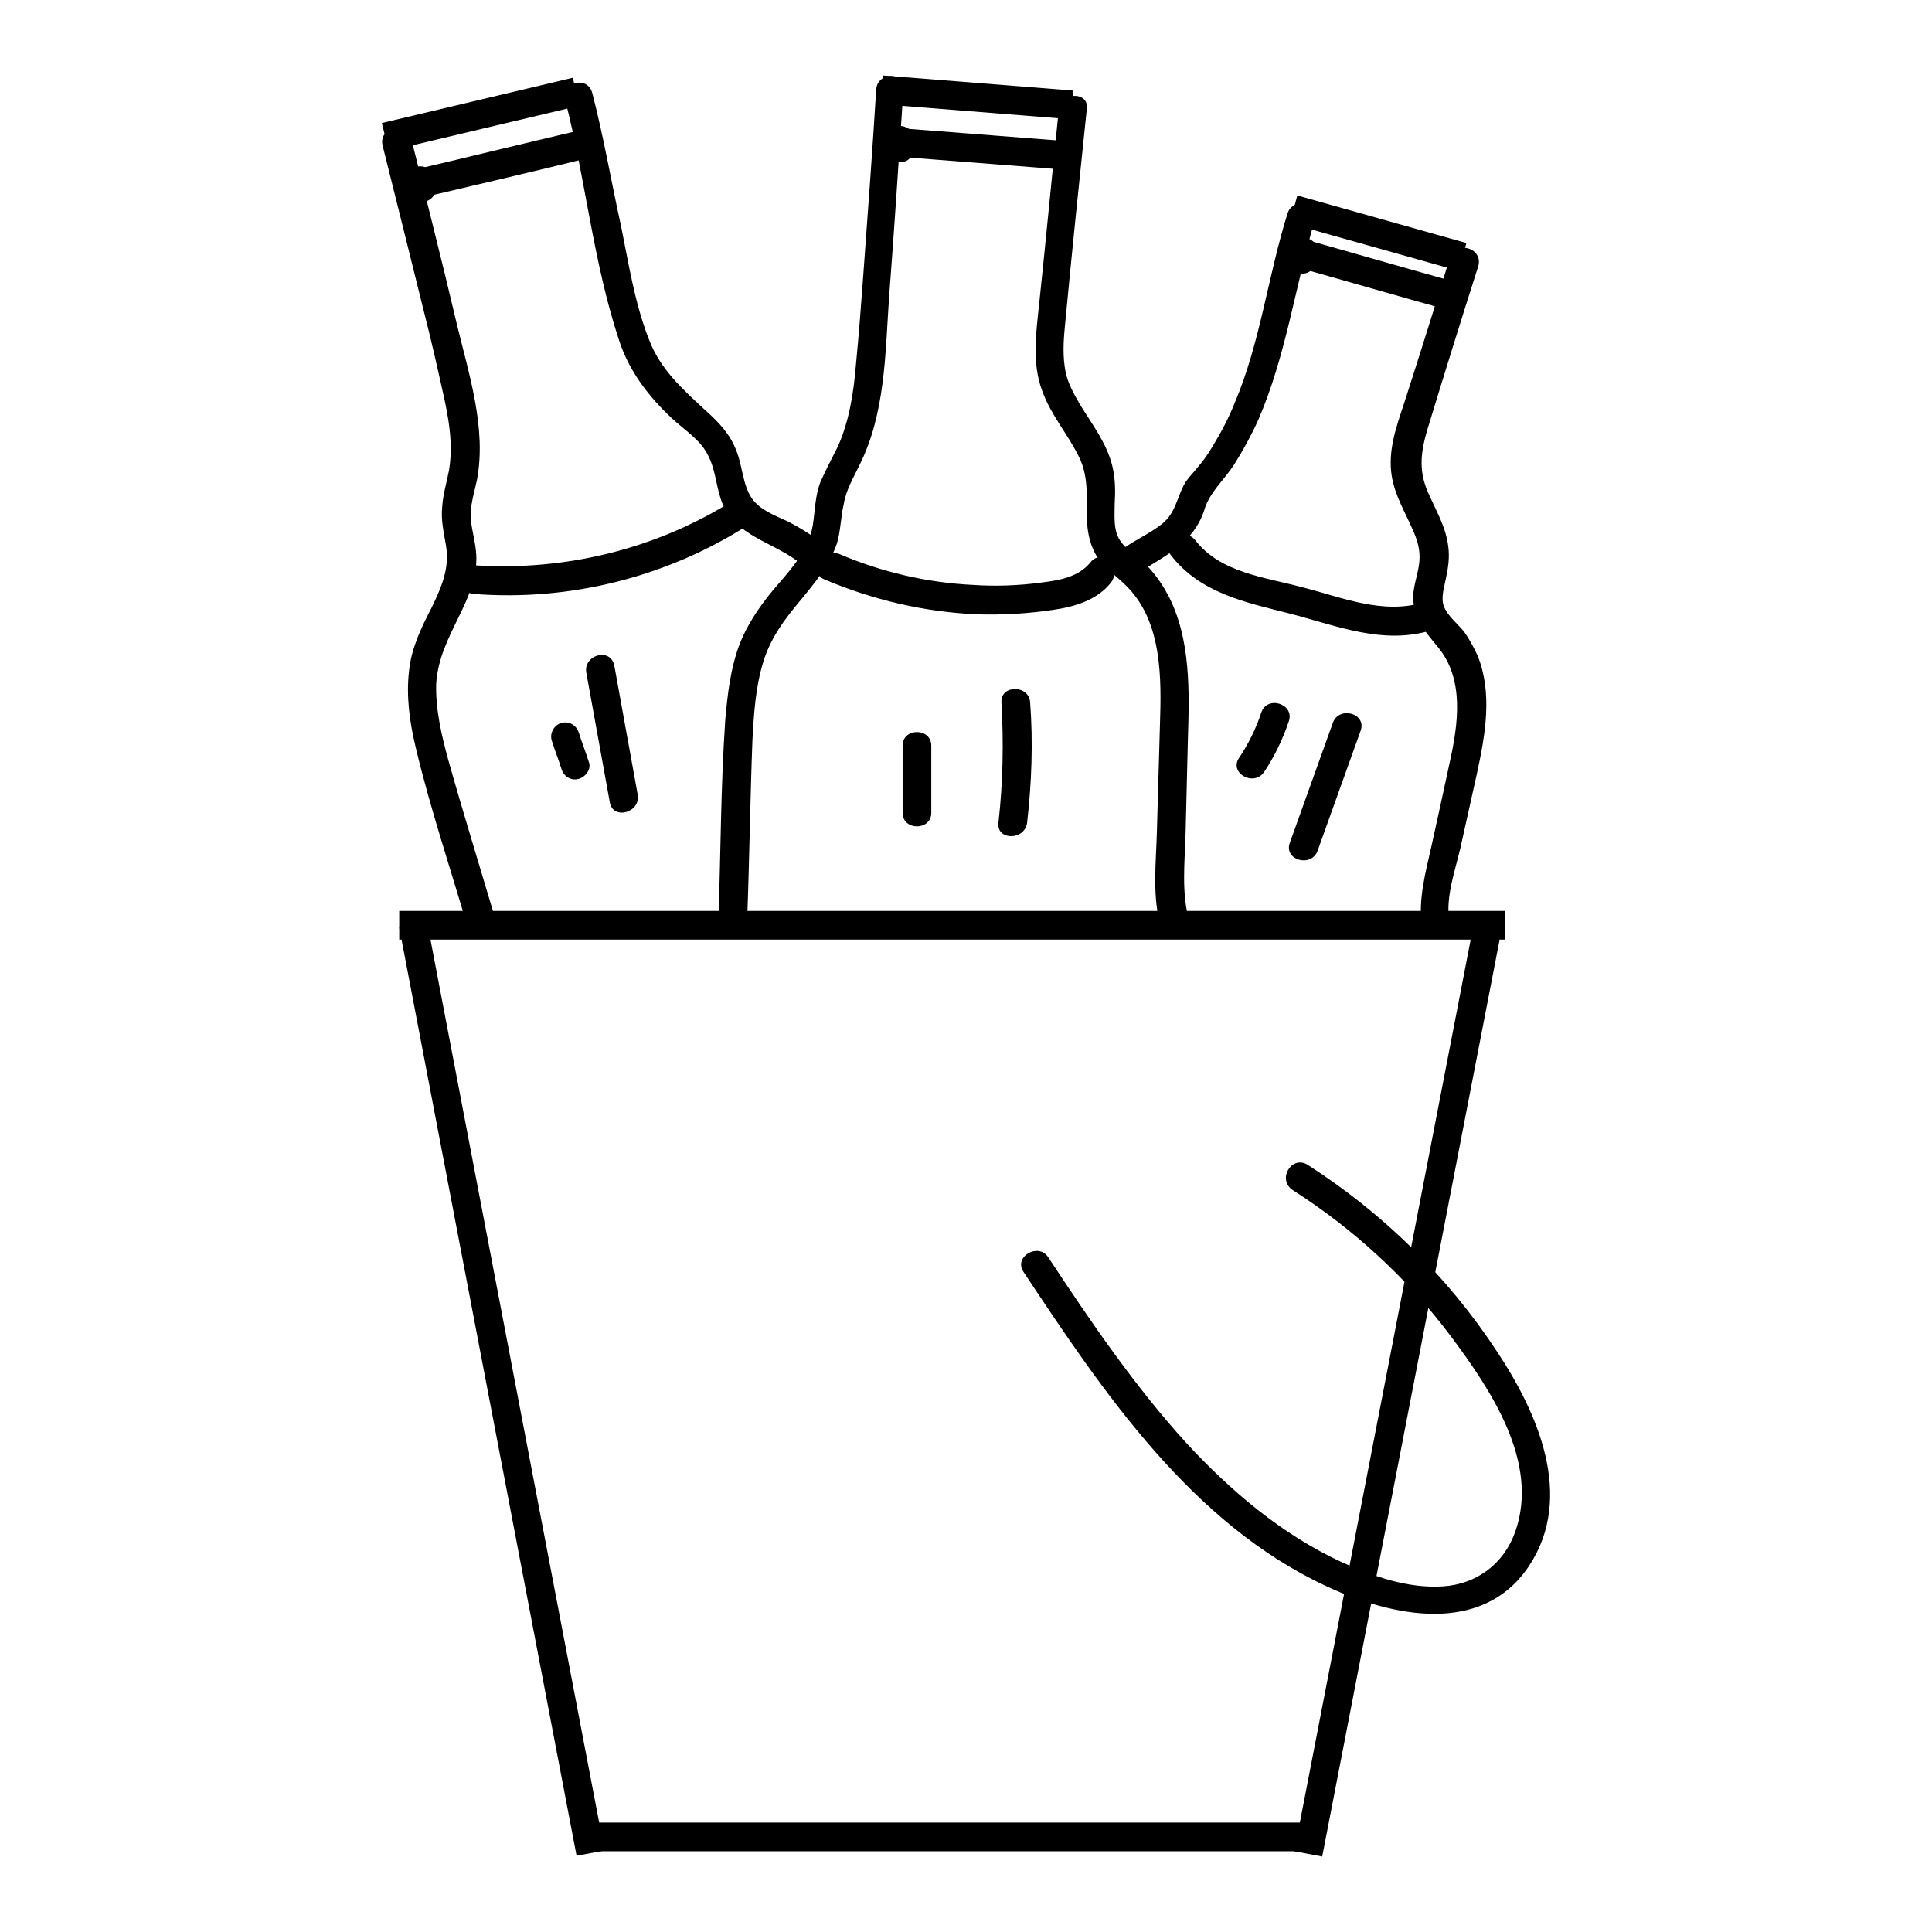
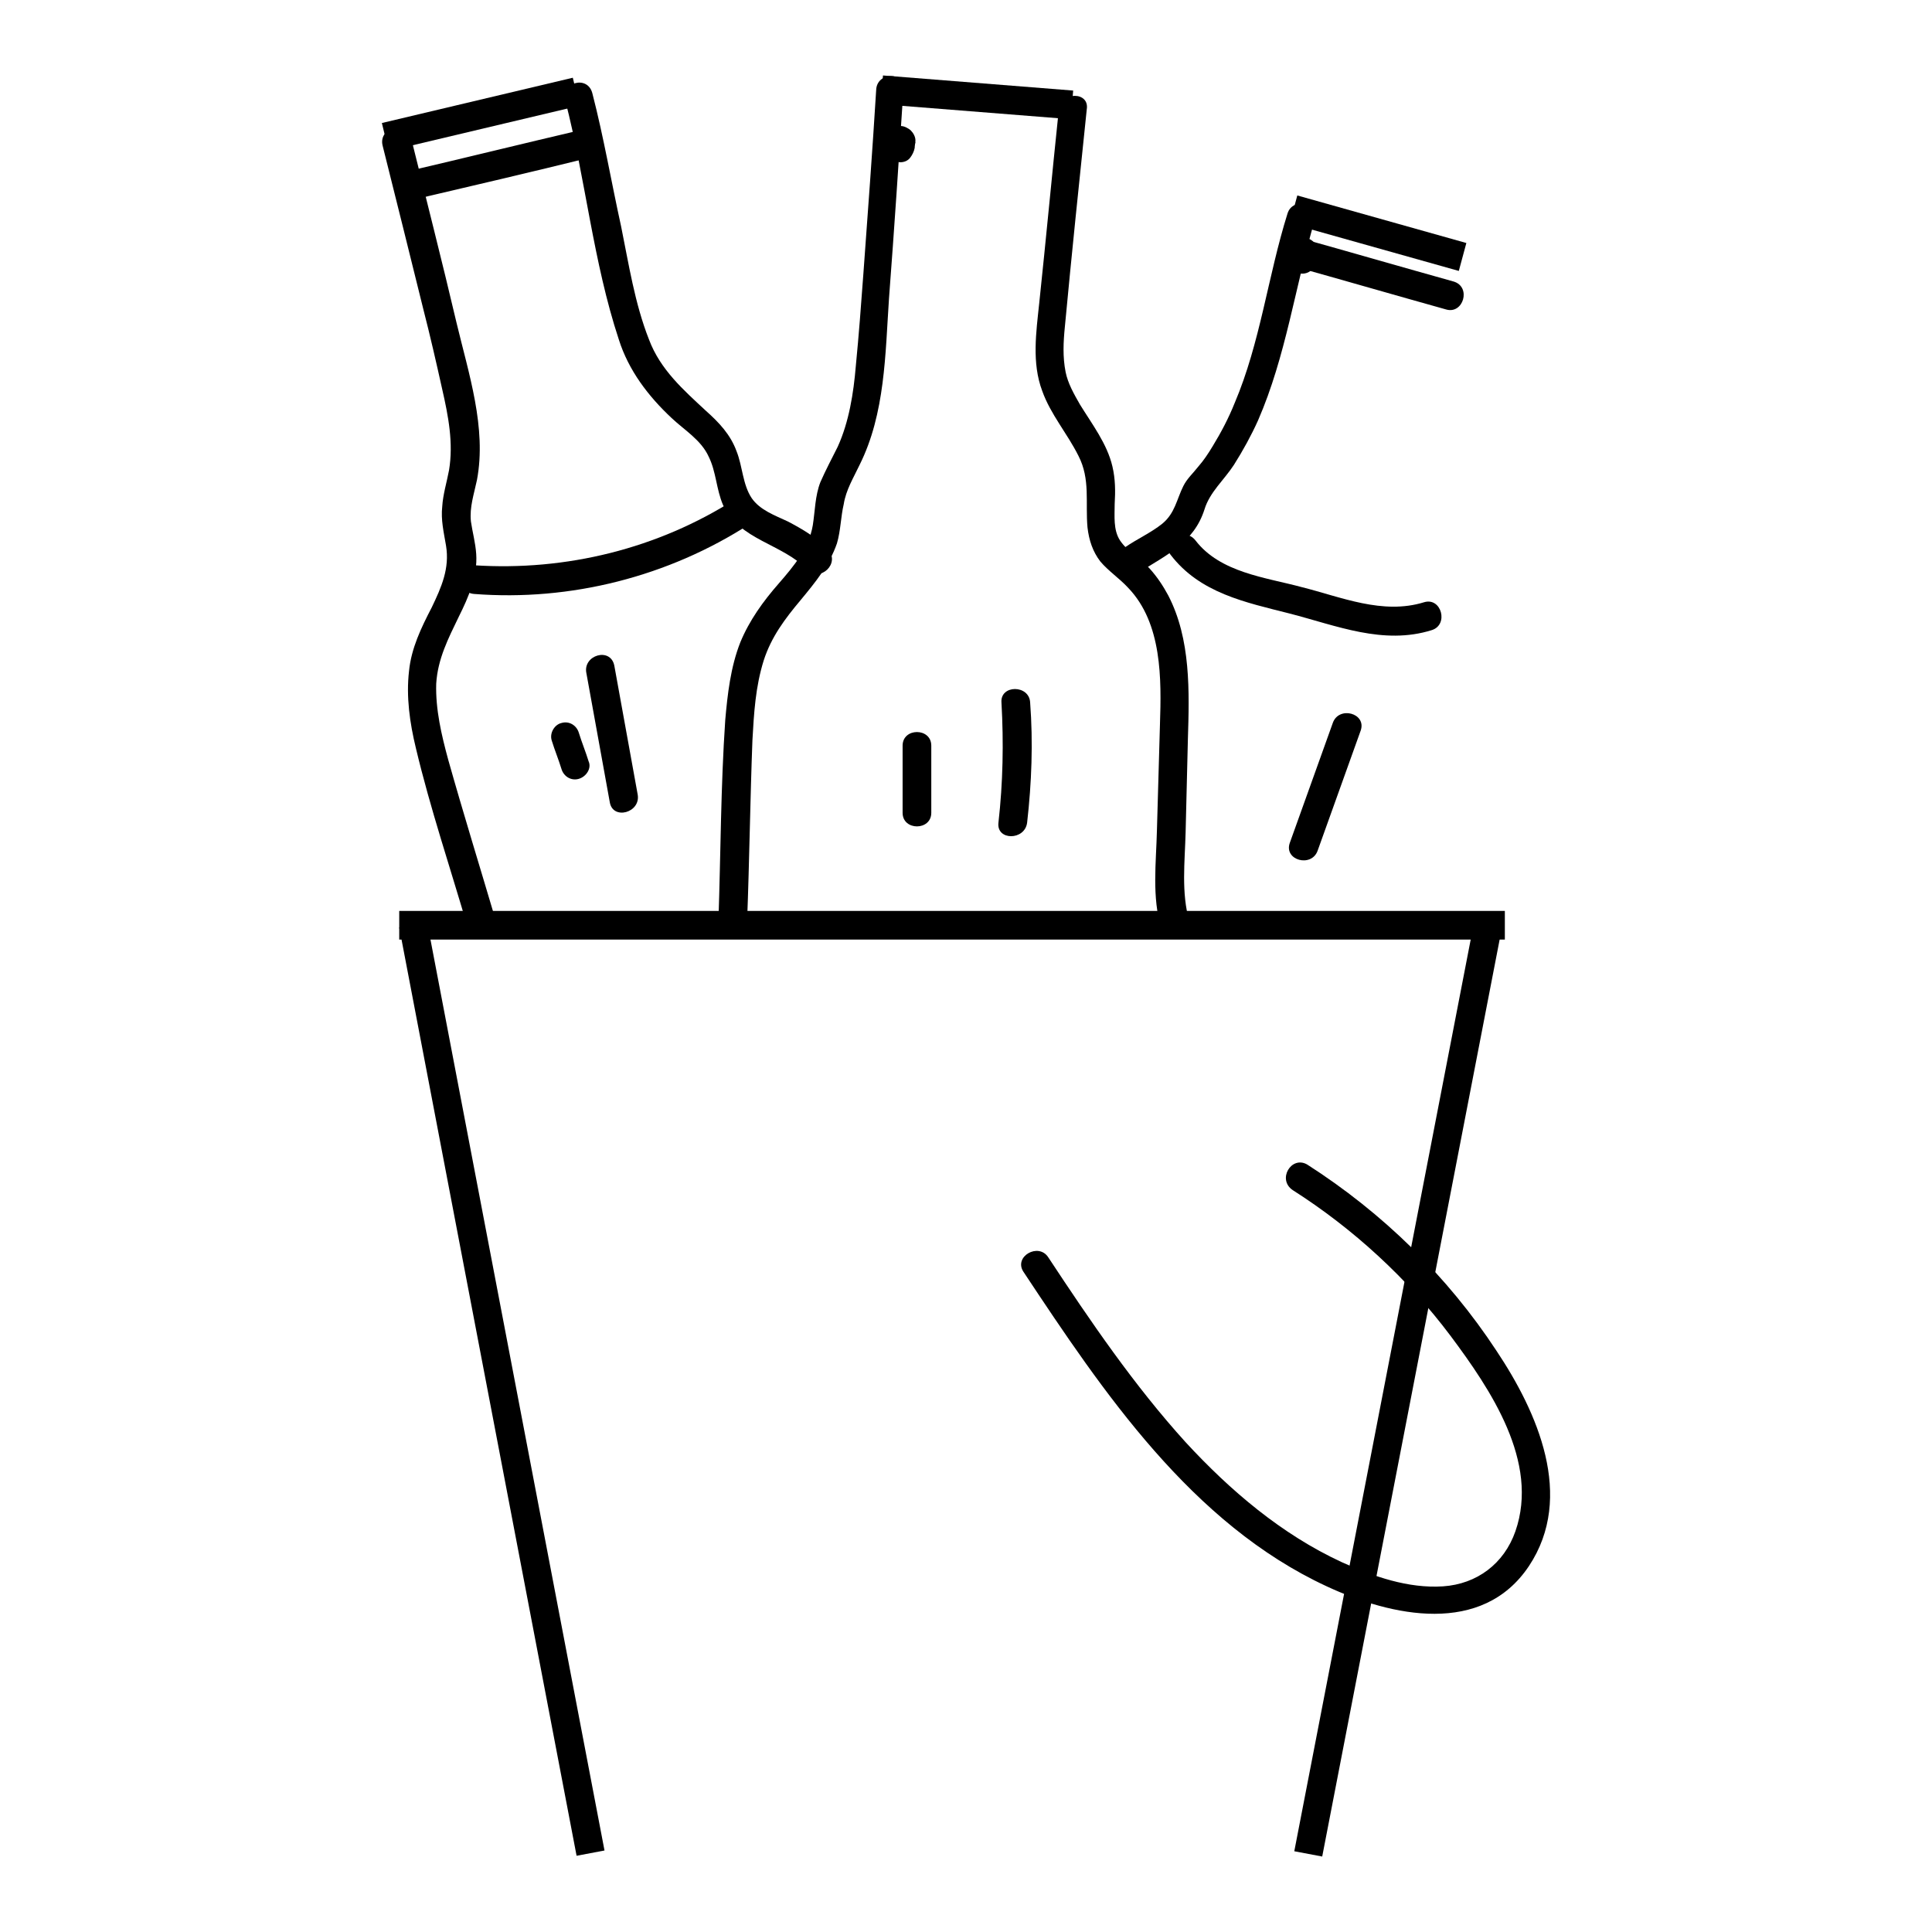
<svg xmlns="http://www.w3.org/2000/svg" version="1.1" x="0px" y="0px" viewBox="0 0 256 256" enable-background="new 0 0 256 256" xml:space="preserve">
  <g>
    <path fill="#000000" d="M74.9,13.3C77.6,23.8,78.6,34.7,82,45c1.3,4.1,3.9,7.5,7,10.4c1.7,1.6,3.9,2.9,4.9,5.1c1,2,1,4.3,1.9,6.4 c2.2,4.7,7.8,5.1,11.2,8.6c1.7,1.7,4.4-0.9,2.7-2.7c-1.5-1.6-3.4-2.7-5.3-3.7c-1.7-0.8-3.7-1.5-4.8-3.1c-1.2-1.8-1.2-4.2-2-6.2 c-0.8-2.2-2.3-3.8-4.1-5.4C90.6,51.7,87.5,49,86,45c-1.9-4.8-2.7-10.1-3.7-15C81,24.1,80,18.2,78.5,12.4 C77.9,9.9,74.3,10.9,74.9,13.3z" />
    <path fill="#000000" d="M50.6,16.3l25.3-6l0.9,3.7l-25.3,6L50.6,16.3z" />
    <path fill="#000000" d="M50.7,19.3c1.8,7.2,3.6,14.4,5.4,21.7c0.9,3.5,1.7,7,2.5,10.6c0.8,3.5,1.5,7.1,0.9,10.7 c-0.3,1.6-0.8,3.2-0.9,4.8c-0.2,1.8,0.2,3.4,0.5,5.2c0.5,3-0.6,5.5-1.9,8.2c-1.4,2.7-2.7,5.4-3,8.4c-0.4,3.4,0.1,6.9,0.9,10.2 c1.9,8,4.6,16,6.9,23.9c0.7,2.3,4.4,1.3,3.7-1c-2.1-7.1-4.3-14.2-6.3-21.3c-0.9-3.3-1.7-6.7-1.6-10.1c0.2-3.3,1.6-6,3-8.9 c1.3-2.6,2.5-5.4,2.3-8.3c-0.1-1.5-0.5-2.9-0.7-4.3c-0.2-1.9,0.4-3.6,0.8-5.5c1.3-6.9-1.1-14.1-2.7-20.8c-1.9-8.1-4-16.3-6-24.4 C53.8,15.9,50.1,16.9,50.7,19.3z" />
-     <path fill="#000000" d="M53.8,24.4c0.1,0.3,0.2,0.7,0.2,1c0.1,0.4,0.5,0.9,0.9,1.1c0.4,0.3,1,0.3,1.5,0.2c1-0.3,1.6-1.3,1.3-2.3 c-0.1-0.2-0.1-0.4-0.2-0.7c-0.1-0.4-0.5-0.9-0.9-1.1c-0.4-0.3-1-0.3-1.5-0.2c-1,0.3-1.6,1.3-1.3,2.3c0.1,0.2,0.1,0.4,0.2,0.7 c1.2-0.3,2.4-0.7,3.7-1c-0.1-0.3-0.2-0.7-0.2-1c-0.1-0.4-0.5-0.9-0.9-1.1c-0.4-0.3-1-0.3-1.5-0.2C54.1,22.4,53.6,23.4,53.8,24.4z" />
    <path fill="#000000" d="M55,26.4c7.7-1.8,15.4-3.6,23.1-5.5c2.4-0.6,1.4-4.2-1-3.7C69.4,19,61.7,20.9,54,22.7 C51.6,23.3,52.6,26.9,55,26.4z M140.3,14.5c-0.9,8.6-1.7,17.2-2.6,25.7c-0.4,3.8-1,7.9,0.4,11.6c1.1,3.1,3.3,5.6,4.8,8.6 c1.6,3.1,0.9,6.2,1.2,9.5c0.2,1.7,0.7,3.2,1.7,4.5c1.1,1.3,2.5,2.2,3.7,3.5c4.5,4.7,4.4,12.1,4.2,18.1l-0.4,14 c-0.1,4.3-0.7,8.9,0.6,13.1c0.7,2.3,4.4,1.3,3.7-1c-1.1-3.8-0.6-7.9-0.5-11.8c0.1-4.1,0.2-8.2,0.3-12.3c0.2-6.4,0.4-13.3-2.6-19.1 c-0.7-1.3-1.5-2.5-2.5-3.6c-1.2-1.3-2.9-2.2-3.9-3.7c-0.9-1.4-0.7-3.2-0.7-4.8c0.1-1.7,0.1-3.3-0.3-5c-0.7-3-2.7-5.6-4.3-8.2 c-0.8-1.4-1.6-2.8-1.9-4.3c-0.4-2-0.3-4-0.1-6c0.9-9.6,1.9-19.2,2.9-28.8C144.4,12.1,140.6,12.1,140.3,14.5L140.3,14.5z" />
    <path fill="#000000" d="M116.7,13.8L117,10l25.2,2l-0.3,3.8L116.7,13.8z" />
    <path fill="#000000" d="M116.1,11.9c-0.5,8.1-1.1,16.2-1.7,24.4c-0.3,4.1-0.6,8.1-1,12.2c-0.3,3.6-0.9,7.4-2.4,10.7 c-0.8,1.6-1.6,3.1-2.3,4.7c-0.7,1.8-0.7,3.8-1,5.7c-0.5,3-2.5,5.4-4.5,7.7c-2.1,2.4-3.9,4.9-5.1,7.8c-1.3,3.3-1.7,6.9-2,10.3 c-0.6,8.8-0.6,17.7-0.9,26.5c-0.1,2.4,3.7,2.4,3.8,0c0.3-7.9,0.4-15.9,0.7-23.8c0.2-3.6,0.4-7.1,1.5-10.6c1-3.1,2.8-5.5,4.9-8 c1.9-2.3,3.8-4.6,4.8-7.5c0.5-1.7,0.5-3.5,0.9-5.2c0.3-1.9,1.3-3.5,2.1-5.2c3.4-6.8,3.4-14.7,3.9-22.1c0.7-9.2,1.3-18.3,1.9-27.5 C120,9.4,116.2,9.5,116.1,11.9z" />
    <path fill="#000000" d="M117.5,18.6c0,0.3-0.1,0.7-0.1,1c0,0.5,0.3,1,0.6,1.3c0.3,0.3,0.9,0.6,1.3,0.6c0.5,0,1-0.2,1.3-0.6 c0.3-0.4,0.5-0.8,0.6-1.3c0-0.2,0-0.4,0.1-0.7c0-0.5-0.3-1-0.6-1.3c-0.3-0.3-0.9-0.6-1.3-0.6c-0.5,0-1,0.2-1.3,0.6 c-0.3,0.4-0.5,0.8-0.6,1.3c0,0.2,0,0.4-0.1,0.7h3.8c0-0.3,0.1-0.7,0.1-1c0-0.5-0.3-1-0.6-1.3c-0.3-0.3-0.9-0.6-1.3-0.6 c-0.5,0-1,0.2-1.3,0.6C117.7,17.6,117.5,18,117.5,18.6z" />
-     <path fill="#000000" d="M118.2,20.7c7.7,0.6,15.4,1.2,23.1,1.8c2.4,0.2,2.4-3.6,0-3.8c-7.7-0.6-15.4-1.2-23.1-1.8 C115.7,16.7,115.7,20.5,118.2,20.7z M192.1,34.2c-2,6.5-4,12.9-6.1,19.4c-1,3-2.1,6.1-1.6,9.4c0.4,2.6,1.8,4.9,2.8,7.2 c0.5,1.1,0.9,2.3,0.9,3.6c0,1.6-0.6,3-0.8,4.6c-0.3,3.2,1.3,5,3.2,7.3c3.6,4.3,2.7,10.3,1.6,15.3c-0.8,3.7-1.6,7.4-2.4,11 c-0.8,3.6-1.8,7.1-1.3,10.8c0.1,1,1.4,1.6,2.3,1.3c1.1-0.3,1.5-1.3,1.3-2.3c-0.4-3.1,0.8-6.4,1.5-9.4l2.2-9.9 c1.1-5.1,2.1-10.6,0.1-15.6c-0.5-1.1-1.1-2.2-1.8-3.2c-0.9-1.1-2.2-2.1-2.7-3.4c-0.4-1.2,0.1-2.6,0.3-3.7c0.3-1.4,0.5-2.8,0.3-4.2 c-0.3-2.6-1.7-4.9-2.7-7.2c-1.3-3-0.9-5.5,0-8.5c2.2-7.2,4.4-14.3,6.7-21.5C196.5,32.8,192.8,31.8,192.1,34.2L192.1,34.2z" />
    <path fill="#000000" d="M170.9,29.6l1-3.7l22.4,6.3l-1,3.7L170.9,29.6z" />
    <path fill="#000000" d="M170.6,28.3c-2.6,8.3-3.6,17.1-7,25.1c-0.8,2-1.8,3.9-2.9,5.7c-0.6,1-1.2,1.9-1.9,2.7 c-0.7,0.9-1.5,1.6-2,2.6c-0.9,1.8-1.1,3.6-2.8,5c-1.5,1.2-3.3,2-4.9,3.1c-2,1.3-0.1,4.6,1.9,3.3c3.6-2.3,7.2-3.9,8.6-8.3 c0.7-2.3,2.6-3.9,3.9-5.9c1.2-1.9,2.3-3.9,3.2-5.9c3.7-8.5,4.9-17.7,7.5-26.5C175,27,171.3,26,170.6,28.3z" />
    <path fill="#000000" d="M170.9,33c-0.1,0.3-0.2,0.5-0.2,0.8c-0.1,0.5-0.1,1,0.2,1.5c0.2,0.4,0.7,0.8,1.1,0.9c0.5,0.1,1,0.1,1.5-0.2 c0.4-0.3,0.7-0.6,0.9-1.1c0.1-0.2,0.1-0.3,0.2-0.5c0.1-0.5,0.1-1-0.2-1.5c-0.2-0.4-0.7-0.8-1.1-0.9c-0.5-0.1-1-0.1-1.5,0.2 s-0.7,0.6-0.9,1.1c-0.1,0.2-0.1,0.3-0.2,0.5c1.2,0.3,2.4,0.7,3.7,1c0.1-0.3,0.2-0.5,0.2-0.8c0.1-0.5,0.1-1-0.2-1.5 c-0.2-0.4-0.7-0.8-1.1-0.9c-0.5-0.1-1-0.1-1.5,0.2C171.4,32.1,171.1,32.5,170.9,33L170.9,33z" />
    <path fill="#000000" d="M171.1,35.2c6.8,1.9,13.7,3.9,20.5,5.8c2.3,0.7,3.4-3,1-3.7c-6.8-1.9-13.7-3.9-20.5-5.8 C169.7,30.9,168.7,34.6,171.1,35.2z M52.9,120.7h146.5v3.8H52.9V120.7z" />
    <path fill="#000000" d="M52.9,122.9l3.7-0.7l23.5,123l-3.7,0.7L52.9,122.9z" />
    <path fill="#000000" d="M171.5,245.3l23.8-123l3.7,0.7l-23.8,123L171.5,245.3z" />
-     <path fill="#000000" d="M77.3,241.5h97.4v3.8H77.3V241.5z" />
    <path fill="#000000" d="M171.3,157.7c8,5.1,15.2,11.7,20.9,19.3c5.3,7.1,11.8,16.7,8.6,25.9c-1.5,4.3-5.1,7-9.6,7.3 c-4.6,0.3-9.2-1.3-13.4-3.2c-8-3.7-14.8-9.5-20.7-15.9c-6.8-7.5-12.6-16-18.2-24.5c-1.3-2-4.6-0.1-3.3,1.9 c10.6,16,22.3,33.4,40.2,41.7c8.6,4,20.6,6.6,26.8-2.7c6.1-9.2,1.1-20.4-4.3-28.5c-6.5-9.9-15.1-18.3-25.1-24.7 C171.1,153.1,169.2,156.3,171.3,157.7L171.3,157.7z" />
-     <path fill="#000000" d="M109.3,76.8c6.4,2.7,13.2,4.3,20.2,4.6c3.4,0.1,6.8-0.1,10.1-0.6c2.8-0.4,5.8-1.3,7.6-3.6 c1.5-1.9-1.2-4.6-2.7-2.7c-1.6,2-4.2,2.4-6.6,2.7c-3,0.4-6,0.5-9,0.3c-6.1-0.3-12.1-1.7-17.7-4.1C109,72.6,107,75.9,109.3,76.8 L109.3,76.8z" />
    <path fill="#000000" d="M155.1,73.5c3.9,5.1,9.9,6.3,15.8,7.8c6.2,1.6,12.4,4.2,18.8,2.2c2.3-0.7,1.3-4.4-1-3.7 c-5.5,1.7-11-0.7-16.2-2c-4.8-1.3-10.8-1.9-14.1-6.2C156.9,69.7,153.6,71.6,155.1,73.5z" />
    <path fill="#000000" d="M97.5,66.1c-10.3,6.6-22.5,9.6-34.7,8.8c-2.4-0.2-2.4,3.6,0,3.8c12.8,1,25.8-2.3,36.6-9.3 C101.5,68,99.5,64.7,97.5,66.1z" />
    <path fill="#000000" d="M119.6,98.8v8.9c0,2.4,3.8,2.4,3.8,0v-8.9C123.4,96.4,119.6,96.4,119.6,98.8z" />
    <path fill="#000000" d="M132.7,93.1c0.3,5.3,0.2,10.6-0.4,15.9c-0.3,2.4,3.5,2.4,3.8,0c0.6-5.3,0.8-10.6,0.4-15.9 C136.4,90.7,132.5,90.7,132.7,93.1z" />
-     <path fill="#000000" d="M167.1,94.5c-0.7,2.1-1.7,4.1-2.9,5.9c-1.4,2,1.9,3.9,3.3,1.9c1.4-2.1,2.5-4.4,3.3-6.8 C171.5,93.2,167.8,92.1,167.1,94.5L167.1,94.5z" />
    <path fill="#000000" d="M176.6,95.8c-1.9,5.3-3.8,10.6-5.7,15.9c-0.8,2.3,2.9,3.3,3.7,1c1.9-5.3,3.8-10.6,5.7-15.9 C181.1,94.5,177.4,93.5,176.6,95.8z" />
    <path fill="#000000" d="M73.1,98.1c0.4,1.3,0.9,2.5,1.3,3.8c0.3,1,1.3,1.6,2.3,1.3c1-0.3,1.7-1.4,1.3-2.3c-0.4-1.3-0.9-2.5-1.3-3.8 c-0.3-1-1.3-1.6-2.3-1.3C73.5,96,72.8,97.1,73.1,98.1z" />
    <path fill="#000000" d="M77.7,89.2l3.1,17.1c0.4,2.4,4.1,1.4,3.7-1l-3.1-17.1C80.9,85.7,77.2,86.8,77.7,89.2z" />
  </g>
</svg>